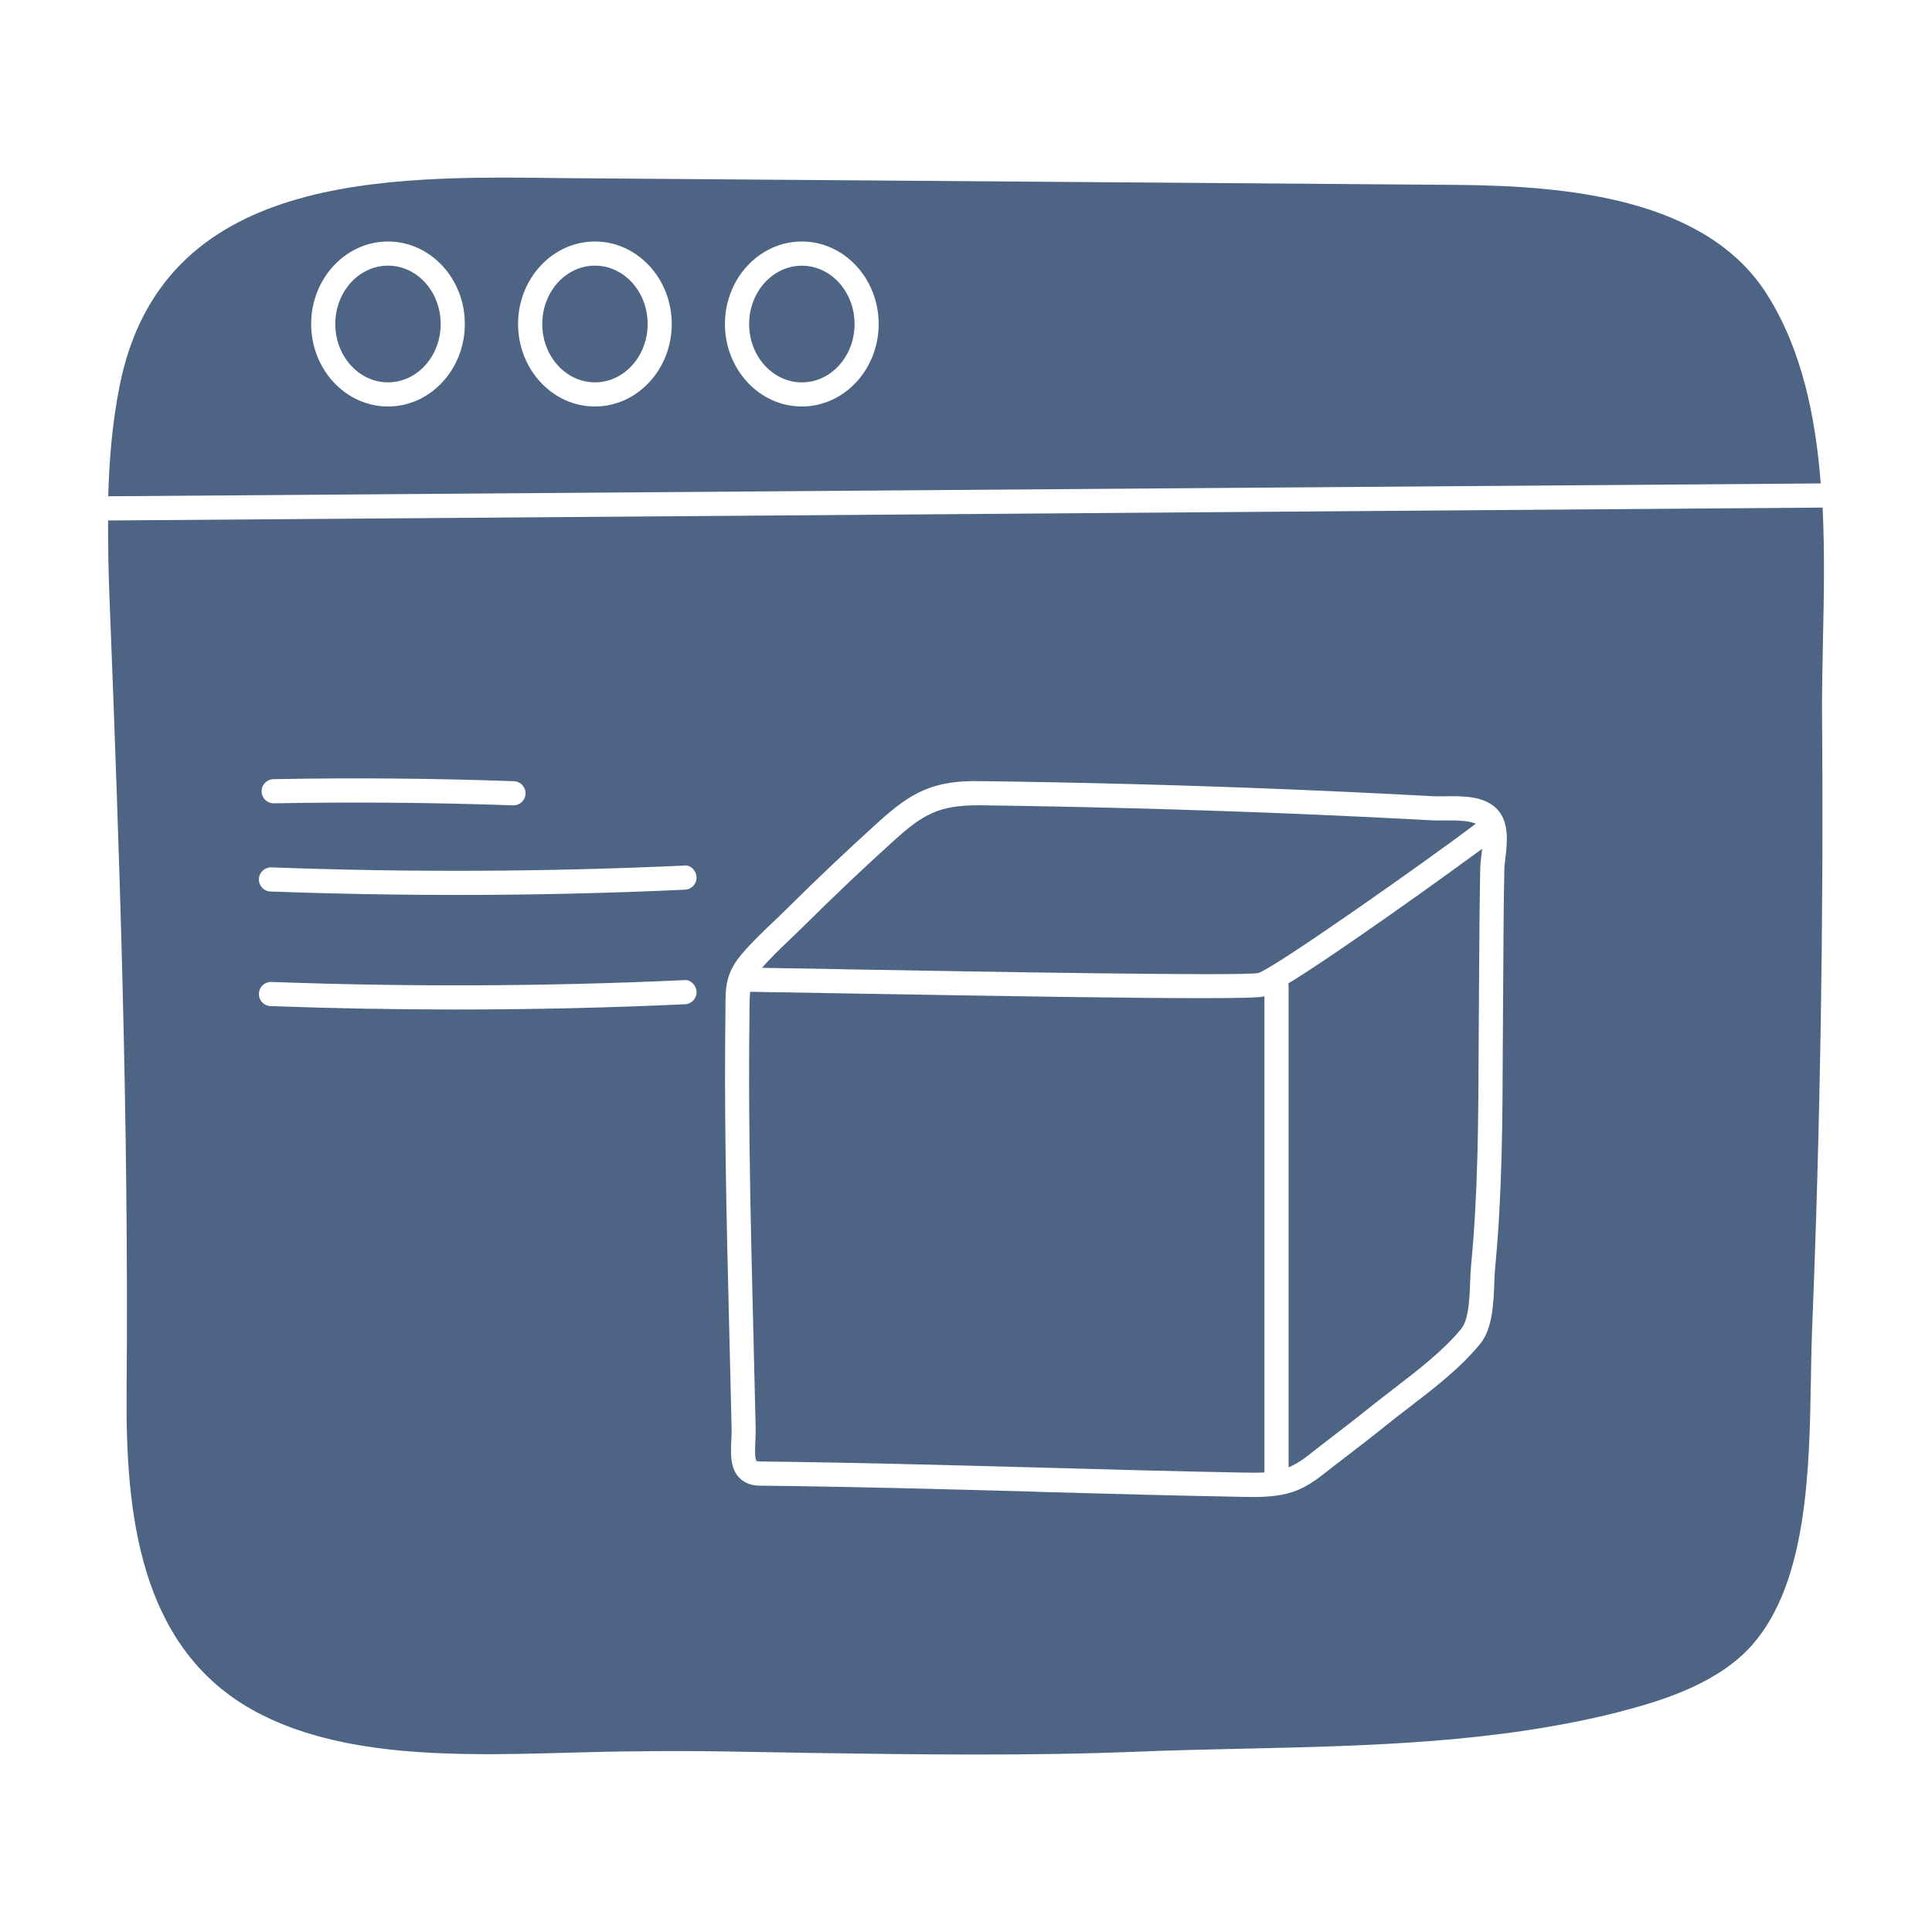
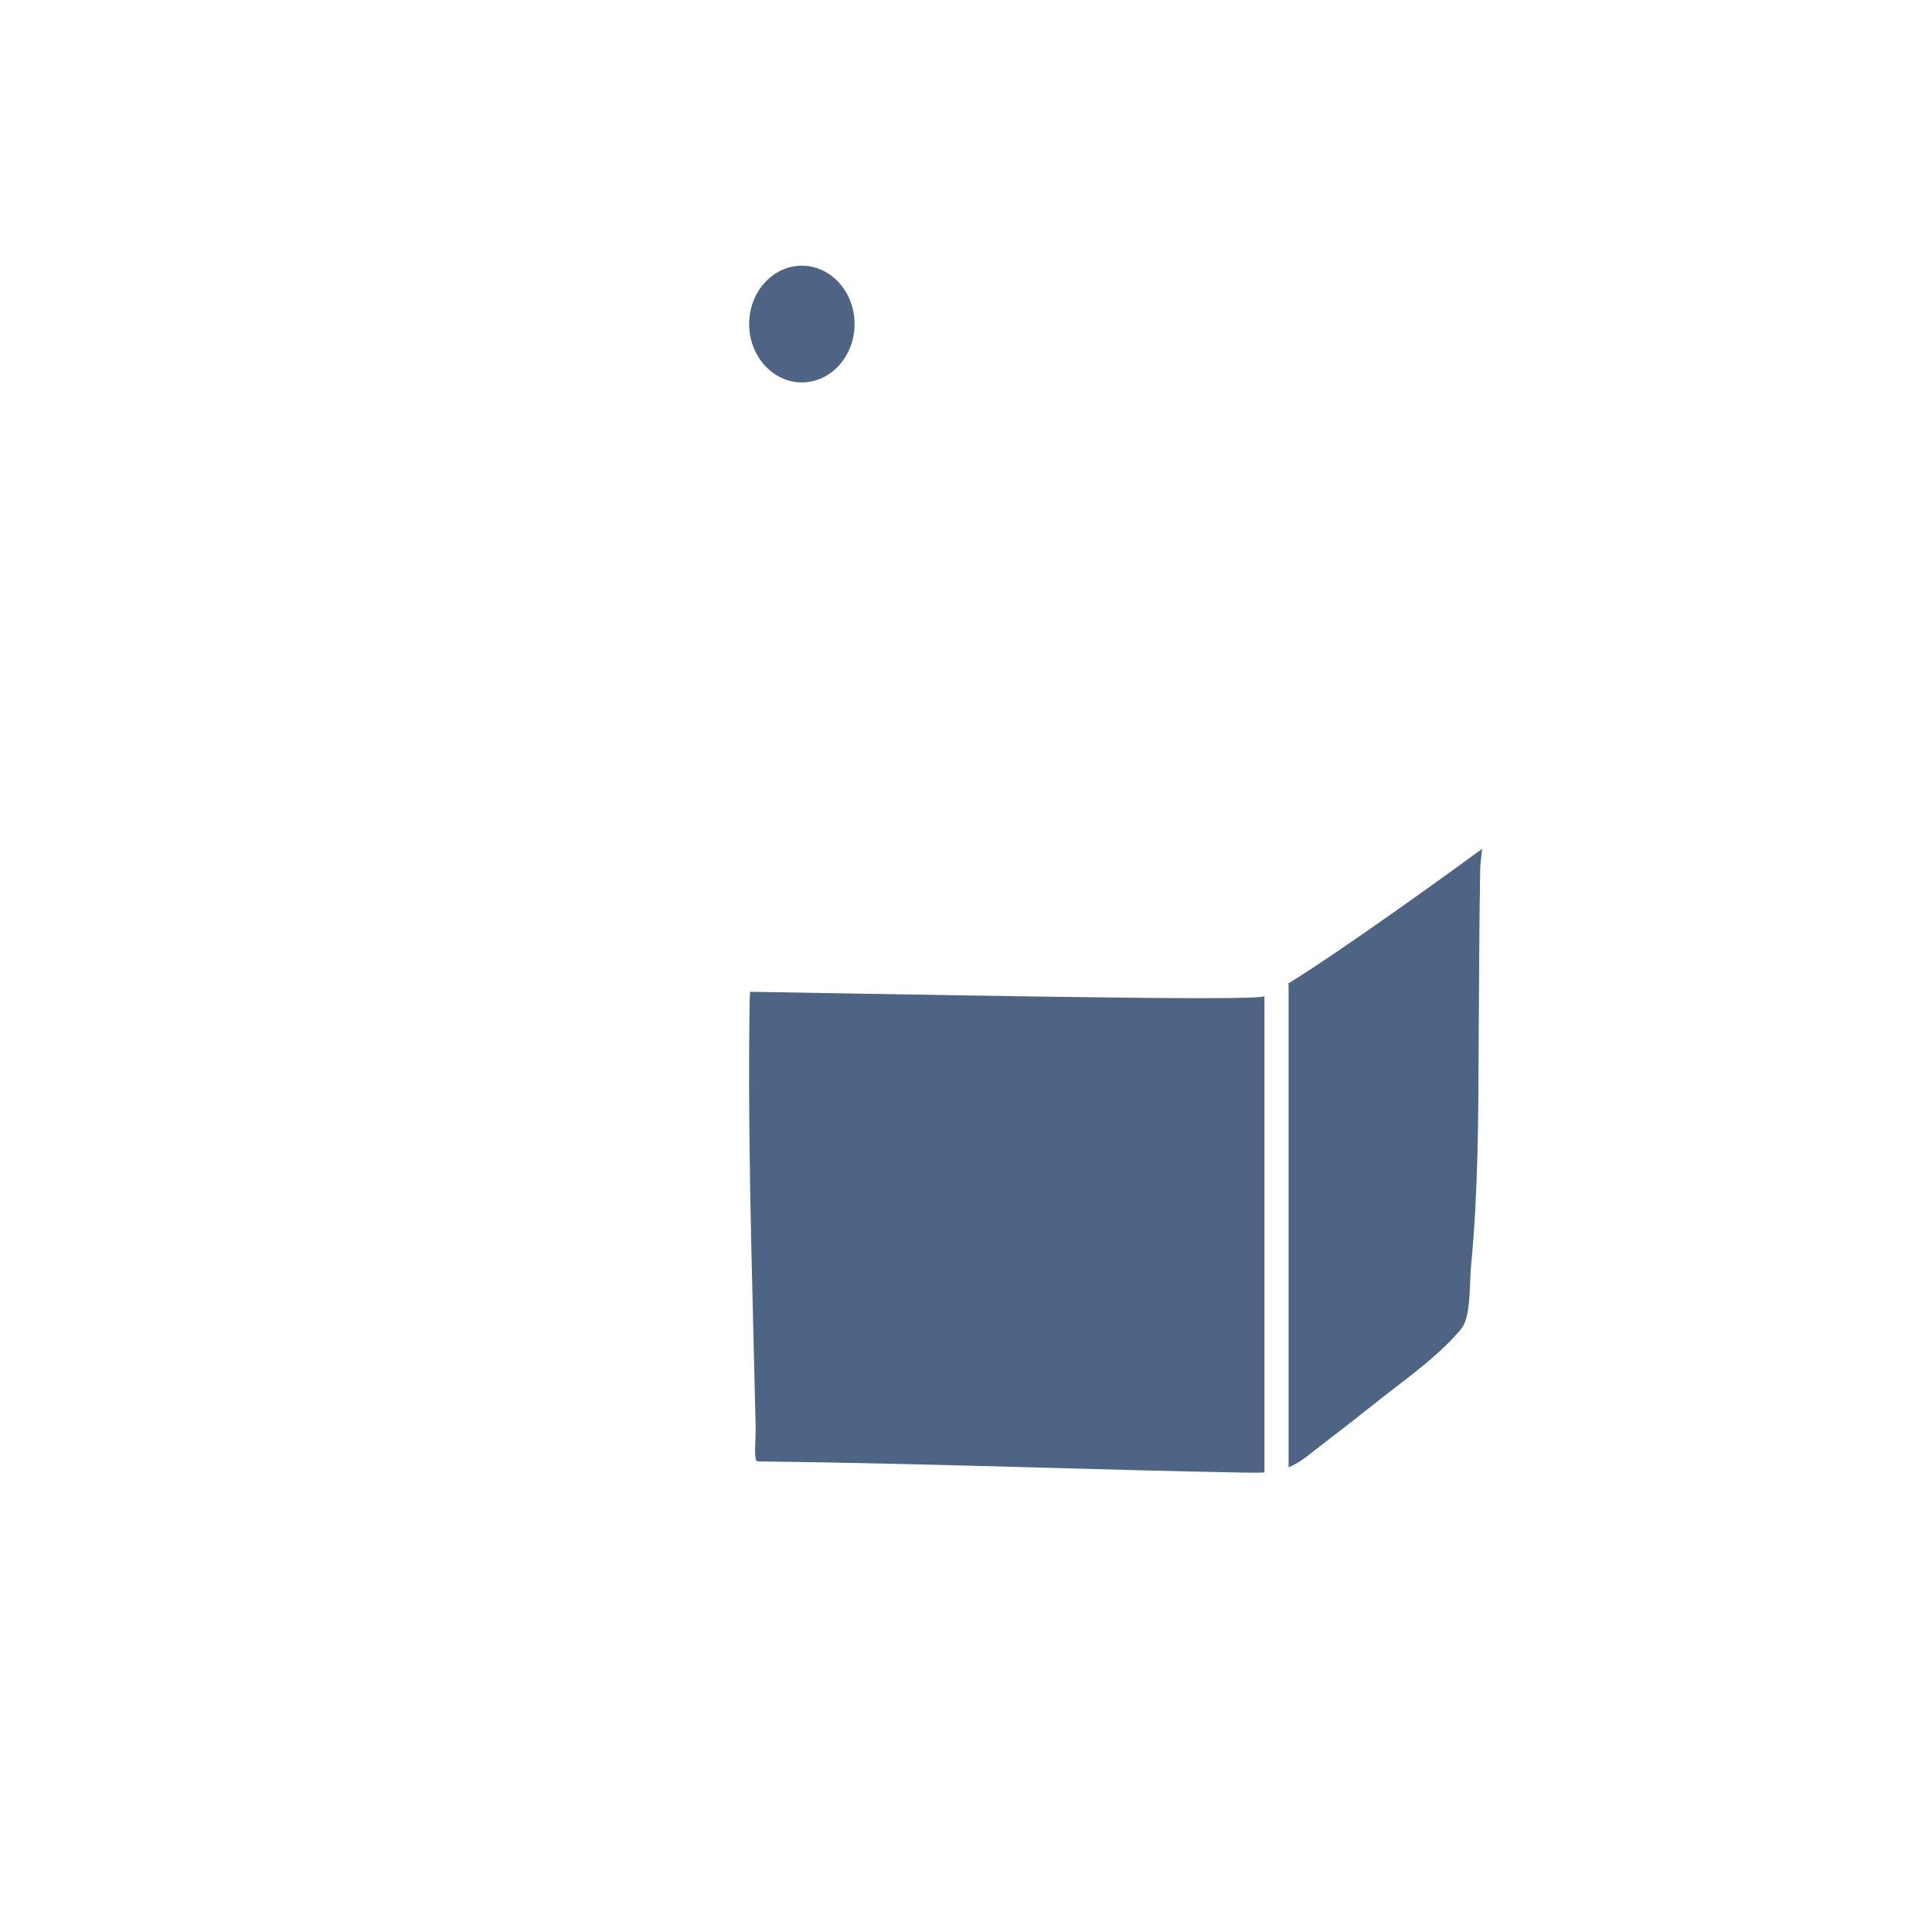
<svg xmlns="http://www.w3.org/2000/svg" id="Layer_1" enable-background="new 0 0 40 40" viewBox="0 0 40 40" width="300" height="300" version="1.1">
  <g width="100%" height="100%" transform="matrix(1,0,0,1,0,0)">
    <g>
      <g>
-         <path d="m16.602 7.917c.602 0 1.091-.542 1.091-1.208s-.489-1.208-1.091-1.208-1.092.542-1.092 1.208.49 1.208 1.092 1.208z" fill="#4d6485" fill-opacity="1" data-original-color="#000000ff" stroke="none" stroke-opacity="1" />
+         <path d="m16.602 7.917c.602 0 1.091-.542 1.091-1.208s-.489-1.208-1.091-1.208-1.092.542-1.092 1.208.49 1.208 1.092 1.208" fill="#4d6485" fill-opacity="1" data-original-color="#000000ff" stroke="none" stroke-opacity="1" />
      </g>
      <g>
-         <path d="m33.563 35.431c.907-.232 2.037-.599 2.724-1.386 1.135-1.301 1.174-3.625 1.206-5.492.006-.351.011-.685.023-.993.171-4.229.241-8.499.208-12.69-.004-.524.007-1.071.019-1.63.019-.884.037-1.812-.008-2.731l-35.492.267c-.001 0-.001 0-.002 0s-.002-.001-.003-.001c-.002.546.008 1.081.028 1.582.206 5.229.402 10.808.355 16.478-.021 2.498.268 5.228 2.565 6.543 1.394.797 3.175.919 4.57.938.693.009 1.377-.011 2.041-.029.517-.014 1.018-.028 1.489-.028 1.141-.019 2.338.016 3.512.034 2.211.032 4.498.064 6.735-.026.744-.03 1.491-.047 2.238-.063 2.574-.058 5.236-.117 7.79-.77zm-27.902-19.299c1.654-.032 3.33-.017 4.979.042.138.005.246.121.241.259-.005.135-.116.241-.25.241-.003 0-.006 0-.009 0-1.639-.058-3.305-.073-4.951-.042-.002 0-.003 0-.005 0-.136 0-.247-.109-.25-.245-.003-.138.107-.252.245-.255zm8.521 4.66c-1.571.073-3.156.109-4.739.109-1.284 0-2.566-.024-3.843-.071-.138-.005-.245-.122-.24-.259.005-.135.116-.241.25-.241h.01c2.833.105 5.708.093 8.539-.037.129-.021.255.1.262.238.006.138-.101.255-.238.261zm0-2.372c-1.571.073-3.156.109-4.739.109-1.284 0-2.566-.024-3.843-.071-.138-.005-.245-.122-.24-.259.005-.135.116-.241.25-.241h.01c2.833.106 5.708.093 8.539-.037.129-.025.255.1.262.238.006.138-.101.255-.238.261zm7.3 12.465c-1.886-.052-3.835-.106-5.753-.126-.179-.002-.322-.058-.426-.167-.188-.198-.175-.492-.162-.777.004-.083.008-.168.006-.25l-.045-1.869c-.032-1.283-.064-2.565-.08-3.849-.012-.954-.015-1.909-.003-2.864l.001-.146c.001-.378.002-.678.315-1.057.202-.244.438-.468.666-.685.099-.094.197-.188.292-.282.618-.613 1.251-1.213 1.88-1.782.681-.616 1.134-.885 2.153-.858 2.08.026 4.188.082 6.265.166 1.026.042 2.053.09 3.077.146.073.004.159.003.249.001.362-.005.817-.012 1.082.27.256.273.205.704.168 1.018-.01.083-.02.161-.021.225-.013.629-.018 1.259-.021 1.888l-.011 1.765c-.006 1.51-.011 3.072-.159 4.6-.009.09-.013.196-.017.31-.016.422-.035.947-.295 1.264-.409.5-.959.922-1.491 1.33-.17.131-.338.259-.496.388-.249.201-.503.396-.757.591-.175.134-.35.269-.523.405-.347.273-.622.381-.943.424-.001 0-.002.001-.003.001-0 0-.001-0-.001-0-.14.018-.286.029-.455.029-.078 0-.161-.001-.25-.003-1.414-.026-2.828-.065-4.242-.104z" fill="#4d6485" fill-opacity="1" data-original-color="#000000ff" stroke="none" stroke-opacity="1" />
-       </g>
+         </g>
      <g>
-         <ellipse cx="8.033" cy="6.708" rx="1.091" ry="1.208" fill="#4d6485" fill-opacity="1" data-original-color="#000000ff" stroke="none" stroke-opacity="1" />
-       </g>
+         </g>
      <g>
-         <path d="m17.42 20.067c2.887.051 8.258.145 8.631.079.359-.115 3.605-2.409 4.504-3.091-.15-.07-.418-.07-.632-.069-.1.002-.197.003-.283-.002-1.022-.055-2.047-.104-3.069-.145-2.073-.083-4.177-.139-6.251-.166-.024-0-.049-0-.072-0-.802 0-1.132.18-1.739.73-.624.563-1.251 1.158-1.863 1.765-.097.097-.198.193-.301.291-.197.187-.396.38-.569.579.439.007 1.004.017 1.645.028z" fill="#4d6485" fill-opacity="1" data-original-color="#000000ff" stroke="none" stroke-opacity="1" />
-       </g>
+         </g>
      <g>
        <path d="m26.669 20.364c.001.009.01.015.01.024v9.991c.122-.052.244-.12.388-.233.175-.138.351-.273.527-.409.251-.193.501-.385.747-.583.162-.131.333-.262.507-.396.509-.391 1.035-.795 1.408-1.25.153-.187.17-.637.182-.966.005-.125.009-.241.019-.34.146-1.504.151-3.054.157-4.553l.011-1.767c.004-.631.009-1.263.021-1.895.002-.079.013-.172.024-.272.005-.043.01-.092.015-.141-.874.643-3.003 2.17-4.016 2.79z" fill="#4d6485" fill-opacity="1" data-original-color="#000000ff" stroke="none" stroke-opacity="1" />
      </g>
      <g>
        <path d="m26.179 30.488v-9.862c-.003.001-.009.004-.012.005-.096.024-.526.035-1.281.035-1.401 0-3.919-.038-7.475-.1-.767-.013-1.416-.025-1.88-.032-.009.086-.012.18-.013.304l-.001.15c-.012.951-.009 1.902.003 2.852.016 1.281.048 2.562.08 3.843l.045 1.87c.002.093-.002.189-.006.283-.006.121-.017.371.025.411 0 0 .016.011.068.011 1.921.021 3.873.074 5.761.126 1.413.039 2.825.078 4.238.104.176.004.319.004.446-.002z" fill="#4d6485" fill-opacity="1" data-original-color="#000000ff" stroke="none" stroke-opacity="1" />
      </g>
      <g>
-         <path d="m2.24 10.275 35.456-.266c-.109-1.403-.393-2.766-1.103-3.899-1.245-1.989-4.096-2.264-6.44-2.282l-18.485-.14c-3.701-.051-8.317-.111-9.193 4.309-.15.754-.214 1.525-.234 2.278zm14.361-5.275c.877 0 1.591.767 1.591 1.708s-.714 1.708-1.591 1.708c-.878 0-1.592-.767-1.592-1.708s.714-1.708 1.592-1.708zm-4.284 0c.877 0 1.591.767 1.591 1.708s-.714 1.708-1.591 1.708-1.591-.767-1.591-1.708.714-1.708 1.591-1.708zm-4.284 0c.877 0 1.591.767 1.591 1.708s-.714 1.708-1.591 1.708-1.591-.767-1.591-1.708.714-1.708 1.591-1.708z" fill="#4d6485" fill-opacity="1" data-original-color="#000000ff" stroke="none" stroke-opacity="1" />
-       </g>
+         </g>
      <g>
-         <ellipse cx="12.318" cy="6.708" rx="1.091" ry="1.208" fill="#4d6485" fill-opacity="1" data-original-color="#000000ff" stroke="none" stroke-opacity="1" />
-       </g>
+         </g>
    </g>
  </g>
</svg>